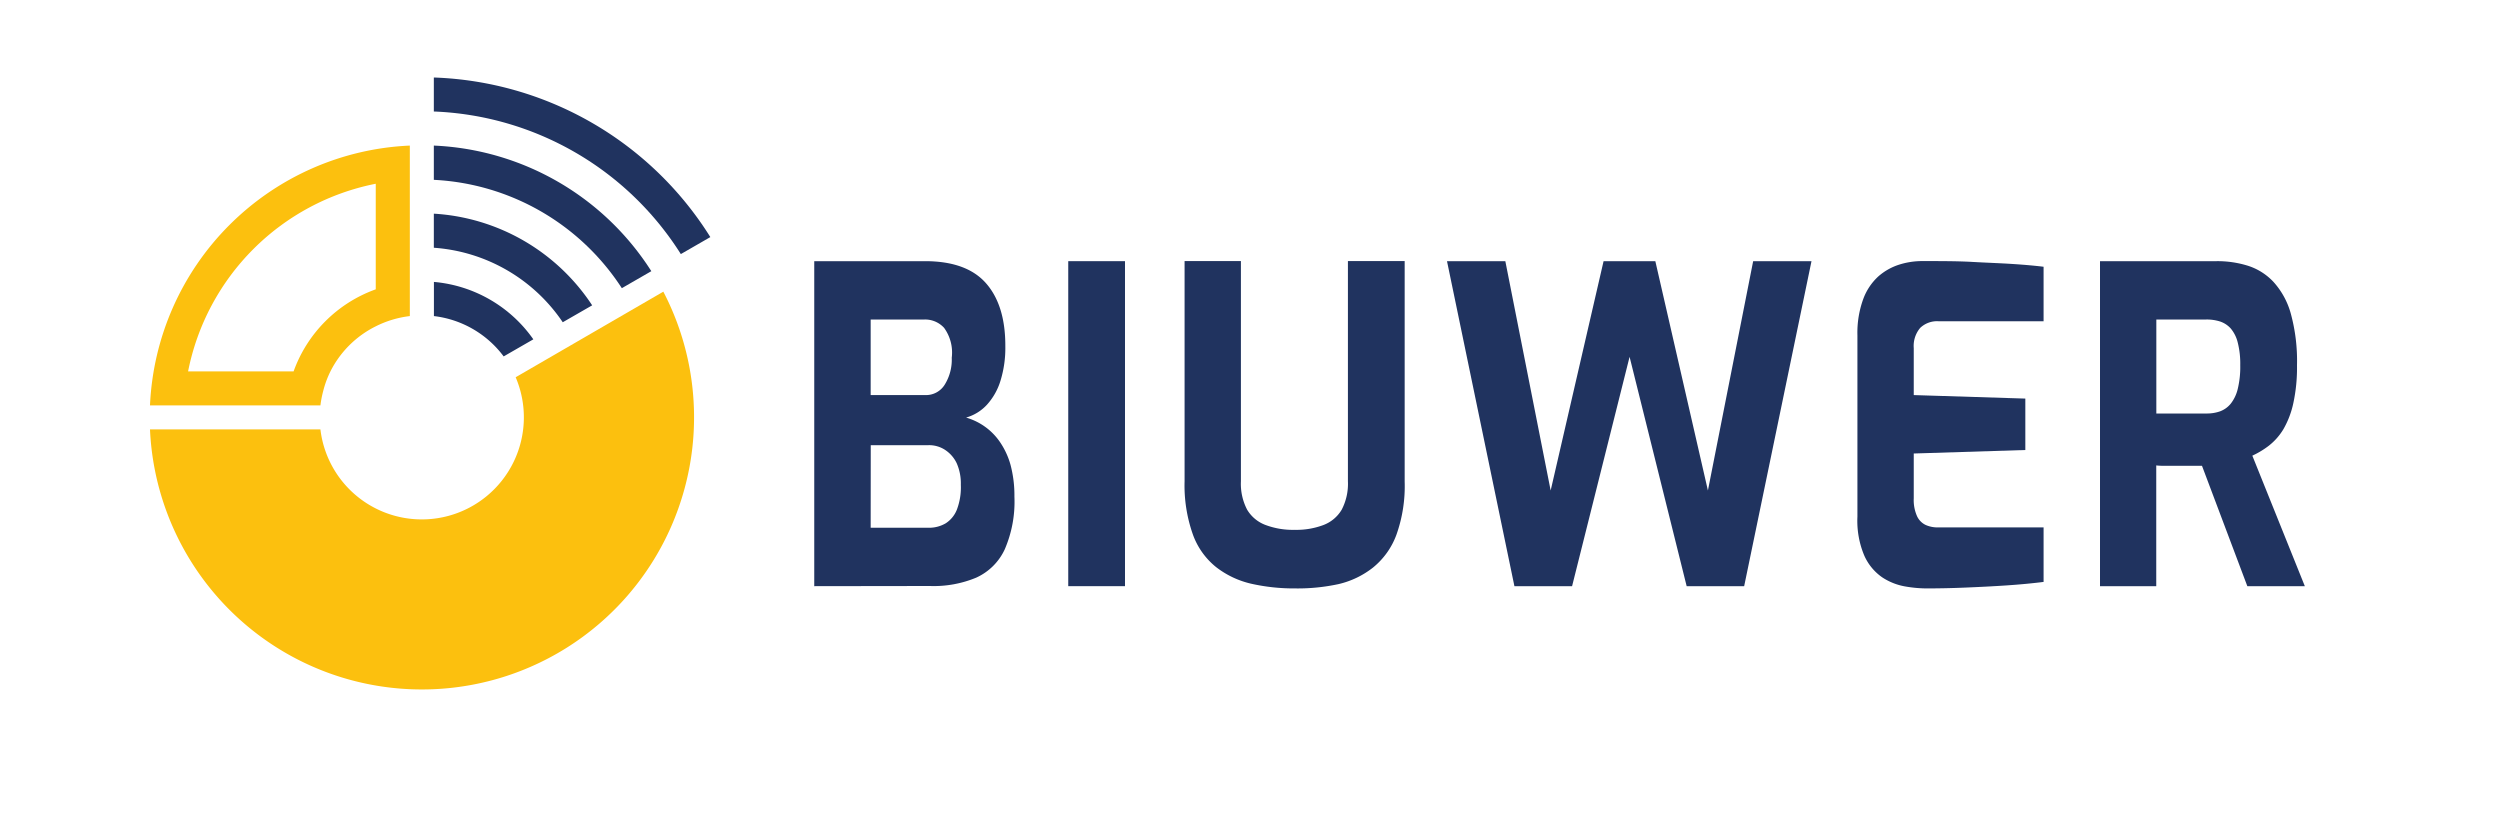
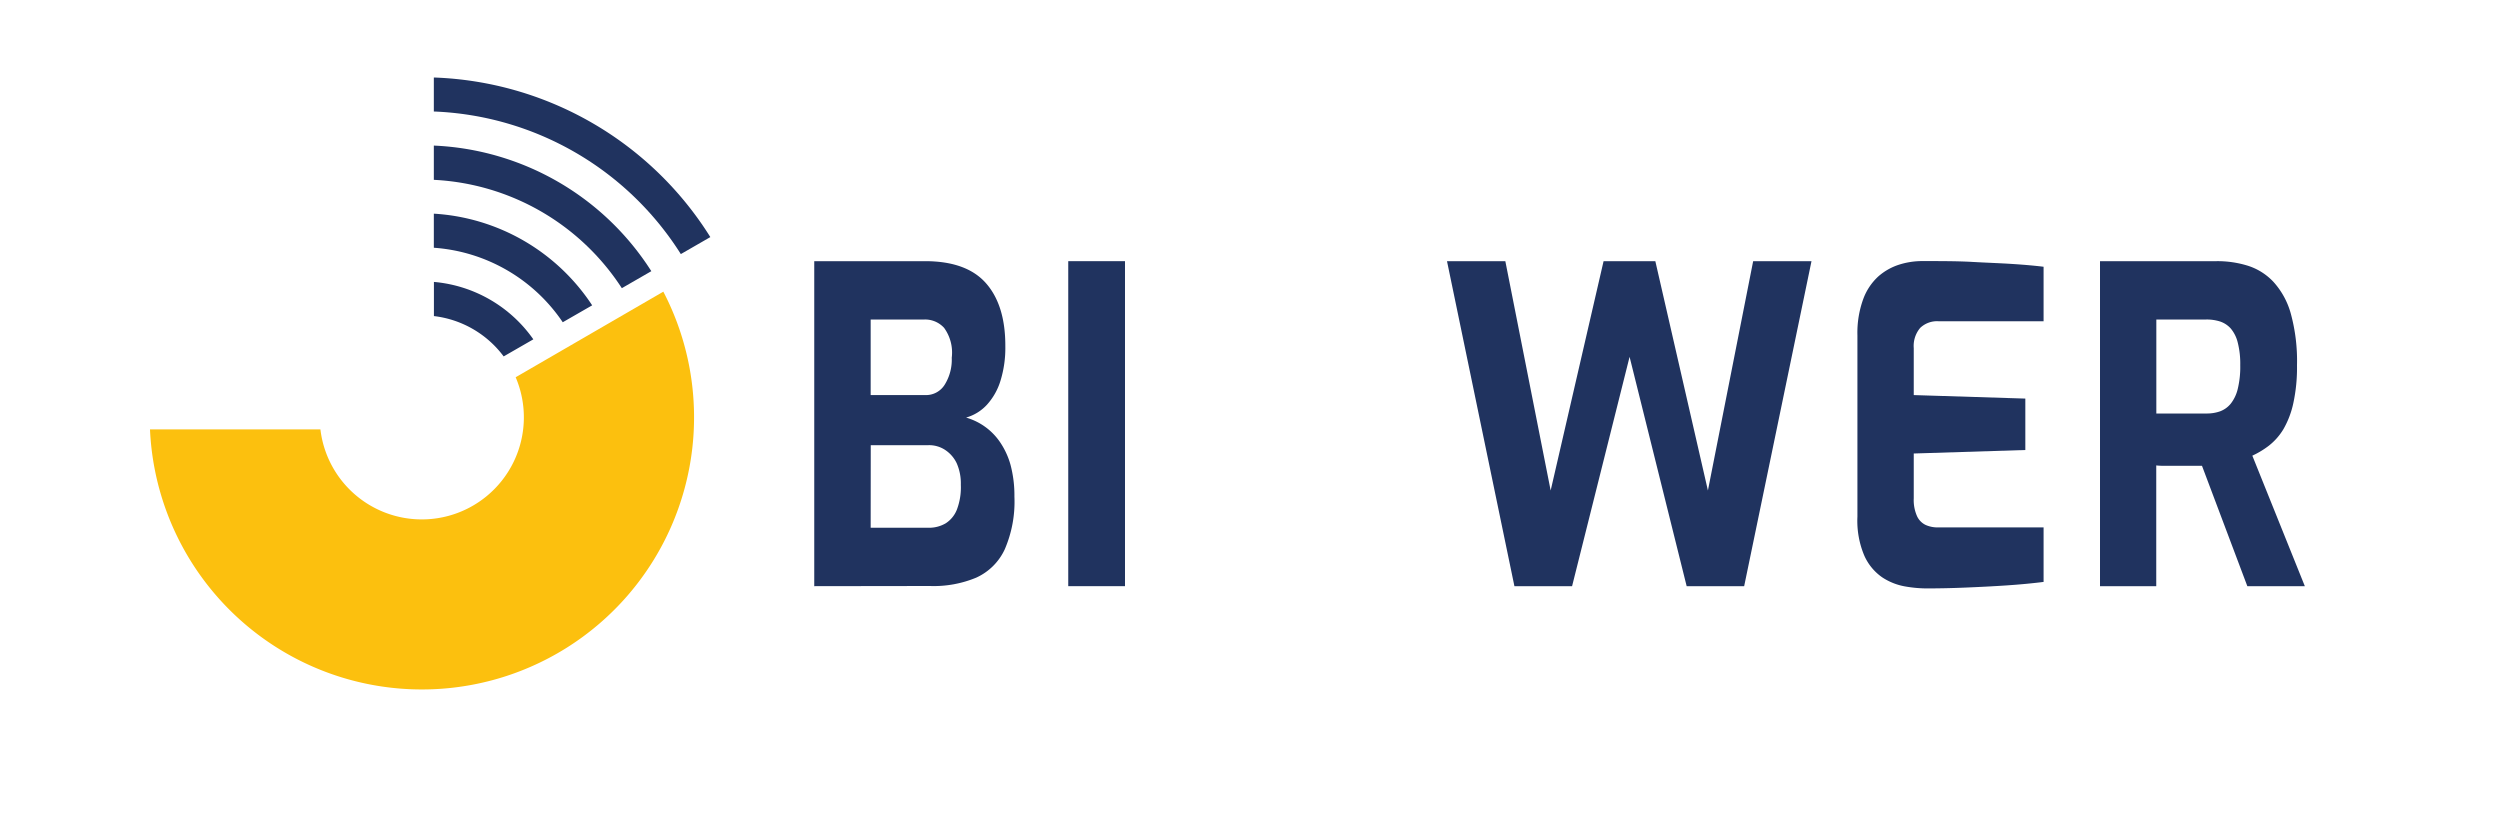
<svg xmlns="http://www.w3.org/2000/svg" viewBox="0 0 300 100">
  <defs>
    <style>.cls-1{fill:none;}.cls-2{fill:#20335f;}.cls-3,.cls-4{fill:#fcc00e;}.cls-3{fill-rule:evenodd;}</style>
  </defs>
  <g id="Layer_2" data-name="Layer 2">
    <g id="Layer_1-2" data-name="Layer 1">
      <rect id="Background" class="cls-1" width="300" height="100" />
      <path class="cls-2" d="M97.71,70.34v-39H111q5,0,7.33,2.66t2.31,7.57a13.31,13.31,0,0,1-.57,4.08,7.59,7.59,0,0,1-1.62,2.9,5.42,5.42,0,0,1-2.52,1.56,7.39,7.39,0,0,1,4,2.84,9.21,9.21,0,0,1,1.33,2.82,14.29,14.29,0,0,1,.47,3.83,14.41,14.41,0,0,1-1.16,6.32,6.92,6.92,0,0,1-3.43,3.4,13.25,13.25,0,0,1-5.55,1Zm6.77-22.93h6.57a2.64,2.64,0,0,0,2.31-1.24,5.69,5.69,0,0,0,.85-3.24,5.06,5.06,0,0,0-.92-3.59,3.09,3.09,0,0,0-2.33-1h-6.48Zm0,15.92h6.94a3.92,3.92,0,0,0,2.06-.53,3.44,3.44,0,0,0,1.34-1.63,7.53,7.53,0,0,0,.48-3,6,6,0,0,0-.5-2.59A3.94,3.94,0,0,0,113.43,54a3.51,3.51,0,0,0-2-.58h-6.94Z" />
      <path class="cls-2" d="M128.19,70.34v-39H135v39Z" />
-       <path class="cls-2" d="M155.37,70.61a23.25,23.25,0,0,1-5.21-.56,10.82,10.82,0,0,1-4.23-2,8.86,8.86,0,0,1-2.78-3.9,17.63,17.63,0,0,1-1-6.41V31.33h6.76V57.74a6.71,6.71,0,0,0,.75,3.43A4.33,4.33,0,0,0,151.87,63a9.32,9.32,0,0,0,3.5.58,9.16,9.16,0,0,0,3.45-.58A4.33,4.33,0,0,0,161,61.17a6.71,6.71,0,0,0,.75-3.43V31.33h6.81V57.79a17.38,17.38,0,0,1-1,6.41,9.12,9.12,0,0,1-2.79,3.9,10.54,10.54,0,0,1-4.18,2A23.17,23.17,0,0,1,155.37,70.61Z" />
      <path class="cls-2" d="M181.73,70.34l-8.09-39h7l5.44,27.52,6.35-27.52h6.21l6.31,27.52,5.43-27.52h7l-8.08,39h-6.9l-6.85-27.52-6.9,27.52Z" />
      <path class="cls-2" d="M231.12,70.61a15.28,15.28,0,0,1-2.52-.24,7.25,7.25,0,0,1-2.72-1.08,6.26,6.26,0,0,1-2.14-2.56,10.71,10.71,0,0,1-.85-4.72V40.24a11.84,11.84,0,0,1,.69-4.33,6.89,6.89,0,0,1,1.82-2.74,7,7,0,0,1,2.52-1.42,9.13,9.13,0,0,1,2.69-.42c2.29,0,4.3,0,6.06.1s3.32.15,4.72.24,2.68.2,3.84.34v6.54H232.62a2.93,2.93,0,0,0-2.19.79,3.35,3.35,0,0,0-.78,2.43v5.64l13.39.42V54l-13.39.42V59.8a4.76,4.76,0,0,0,.39,2.13A2.16,2.16,0,0,0,231.09,63a3.51,3.51,0,0,0,1.4.29h12.74v6.54c-1.34.17-2.82.31-4.45.42s-3.28.19-4.94.26S232.61,70.61,231.12,70.61Z" />
      <path class="cls-2" d="M252,70.34v-39h14a12.28,12.28,0,0,1,3.75.55,7.21,7.21,0,0,1,3.06,1.93,9.38,9.38,0,0,1,2.08,3.79,21.51,21.51,0,0,1,.75,6.22,20.18,20.18,0,0,1-.45,4.59A10.79,10.79,0,0,1,274,51.52a7.33,7.33,0,0,1-1.72,1.95,10.5,10.5,0,0,1-2,1.21l6.3,15.66h-6.9L264.24,55.9l-1.26,0q-.71,0-1.44,0h-1.46c-.49,0-.93,0-1.33-.05V70.34Zm6.76-20.72h6a4.76,4.76,0,0,0,1.65-.26,3,3,0,0,0,1.28-.92,4.56,4.56,0,0,0,.84-1.77,11.2,11.2,0,0,0,.3-2.85,10.3,10.3,0,0,0-.3-2.71,4.12,4.12,0,0,0-.84-1.69,3,3,0,0,0-1.28-.84,5.3,5.3,0,0,0-1.65-.24h-6Z" />
      <path class="cls-3" d="M79.6,35A32.66,32.66,0,1,1,18,51.53H38.45a12.25,12.25,0,1,0,23.43-6.26Z" />
-       <path class="cls-4" d="M49.18,37.93a12.3,12.3,0,0,0-4.09,1.23,12.12,12.12,0,0,0-5.44,5.41,11.83,11.83,0,0,0-.86,2.33,12.88,12.88,0,0,0-.34,1.75H18A32.65,32.65,0,0,1,49.18,17.47V37.93ZM22.57,44.57H35.23a16.33,16.33,0,0,1,9.86-9.85V22.05A28.61,28.61,0,0,0,22.57,44.57" />
      <path class="cls-2" d="M64,40.72l-3.56,2.05a12.21,12.21,0,0,0-8.37-4.84v-4.1A16.31,16.31,0,0,1,64,40.72" />
      <path class="cls-2" d="M81.7,30.49A36.72,36.72,0,0,0,52.06,13.38V9.3A40.79,40.79,0,0,1,85.24,28.45Z" />
      <path class="cls-2" d="M74.62,34.58a28.58,28.58,0,0,0-22.56-13V17.47a32.61,32.61,0,0,1,26.1,15.07Z" />
      <path class="cls-2" d="M67.53,38.67a20.38,20.38,0,0,0-15.47-8.94V25.64a24.48,24.48,0,0,1,19,11Z" />
    </g>
  </g>
</svg>